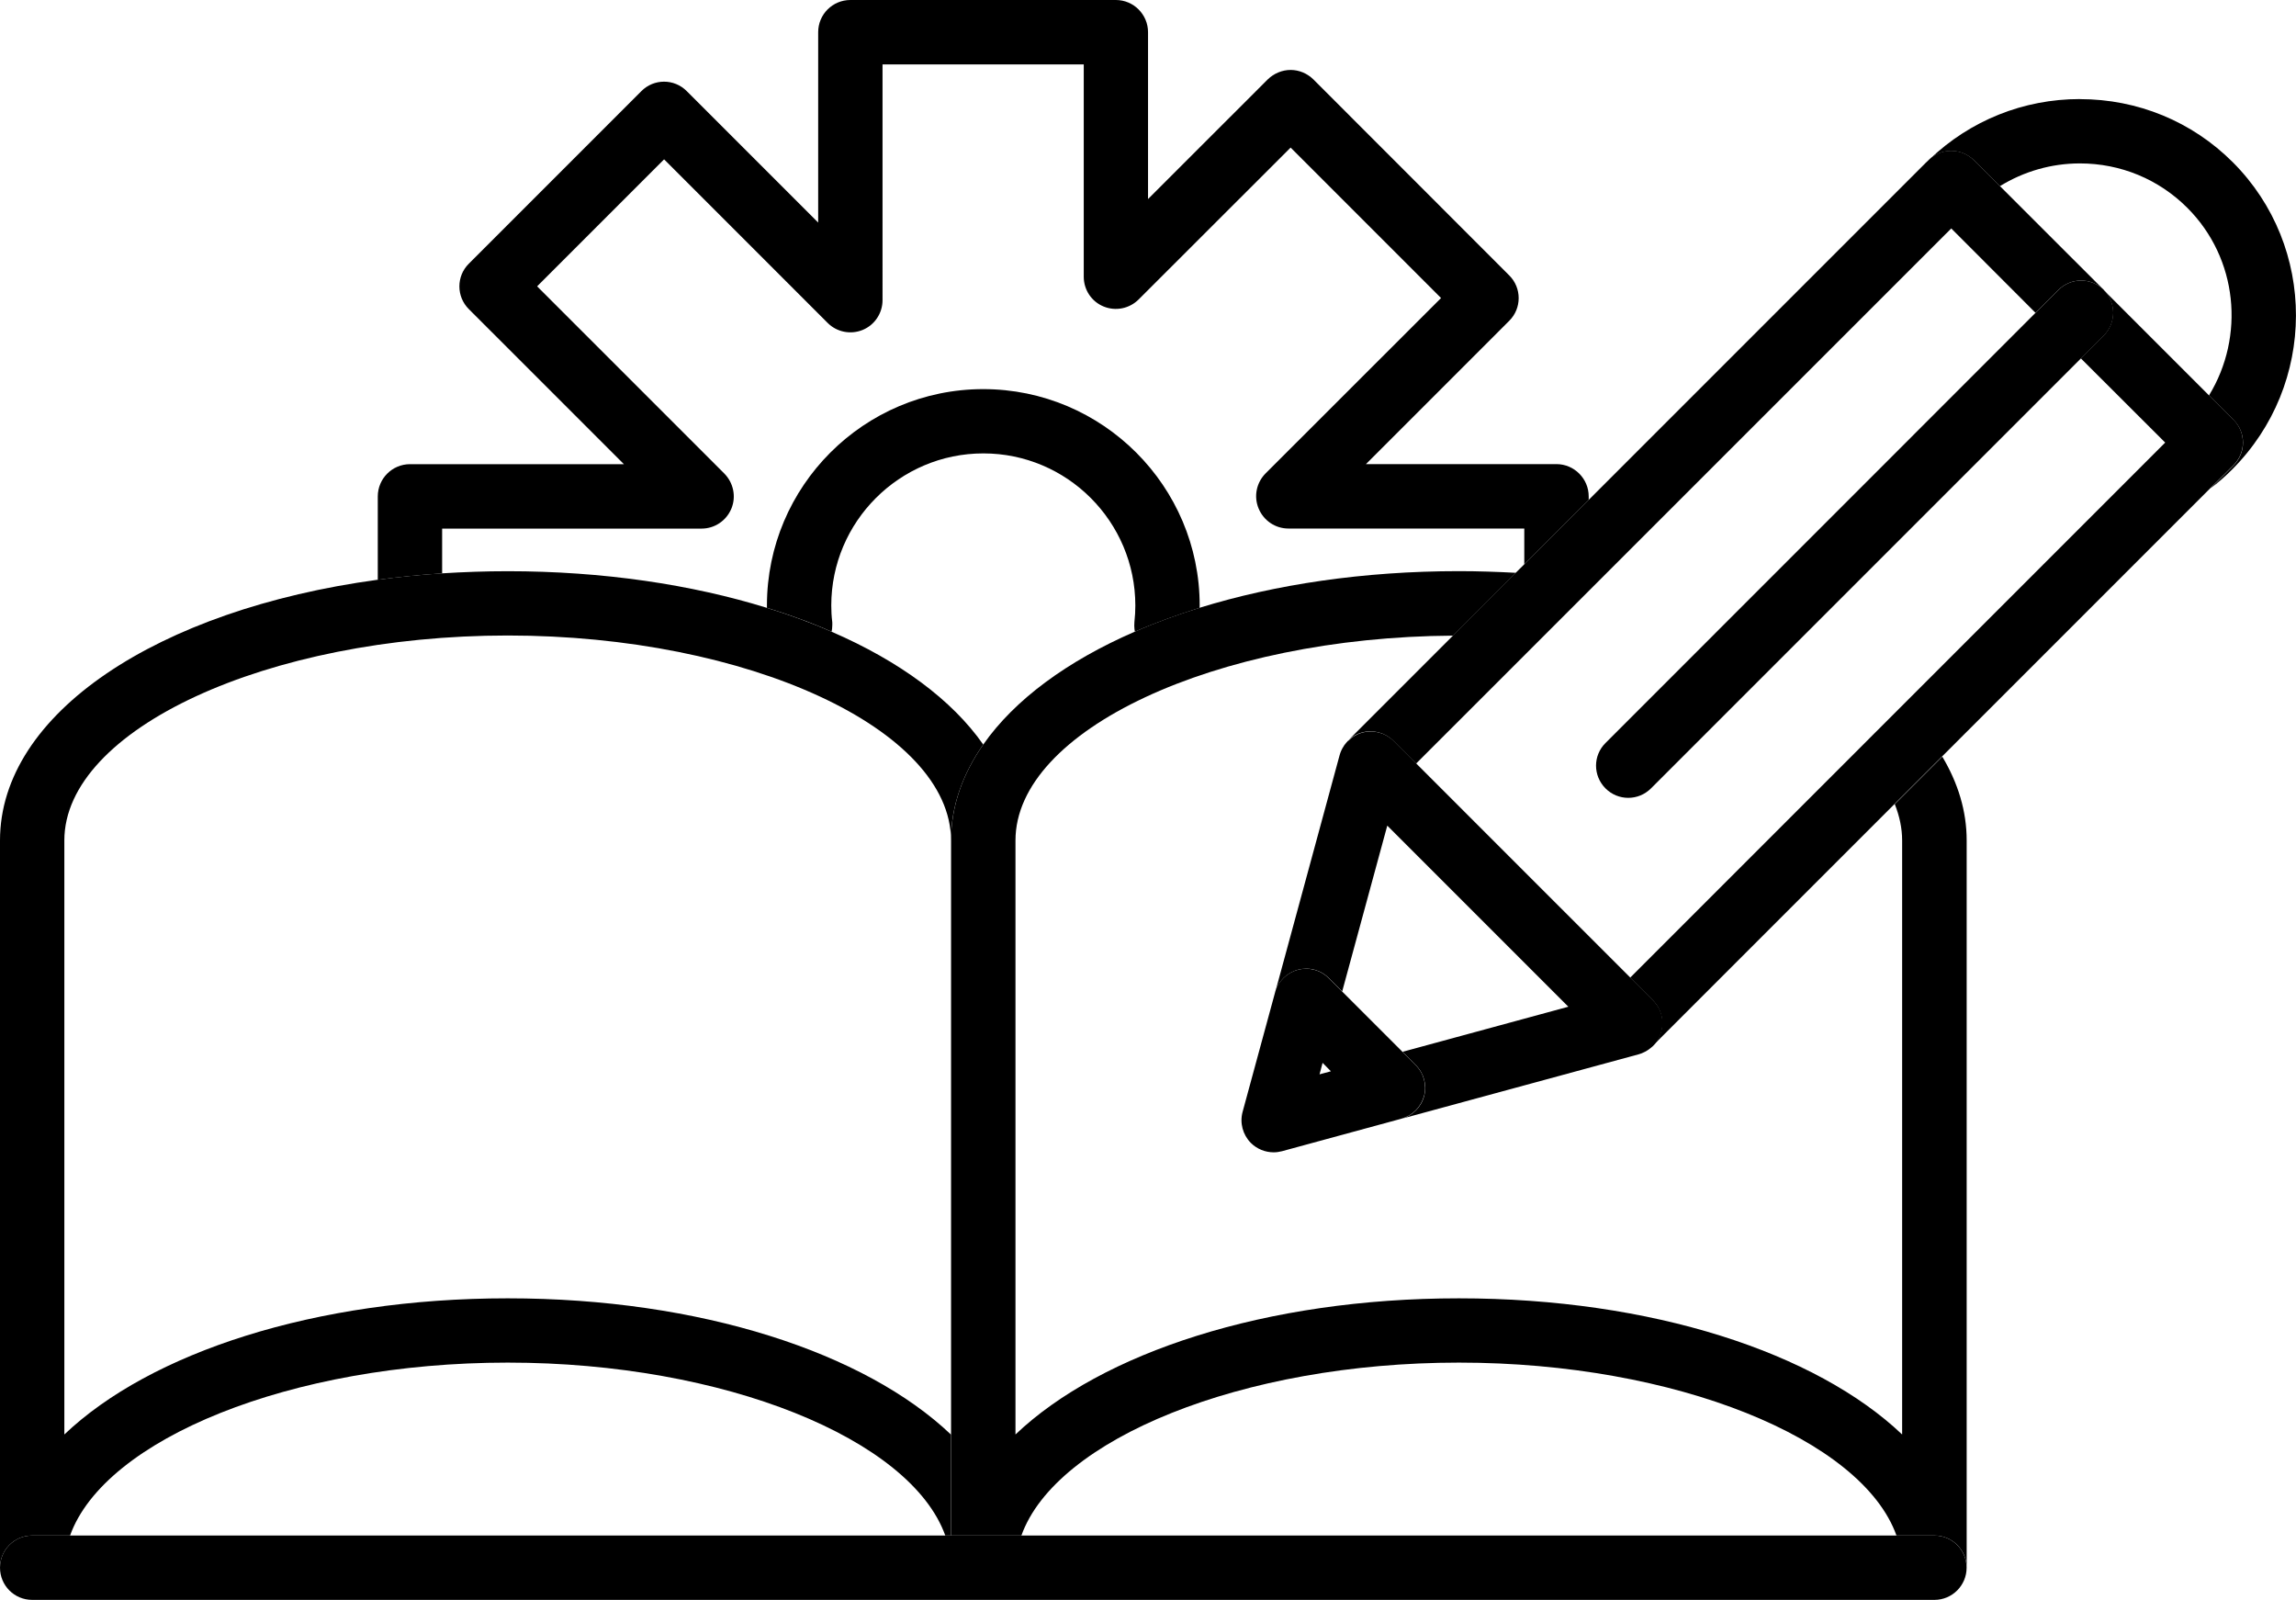
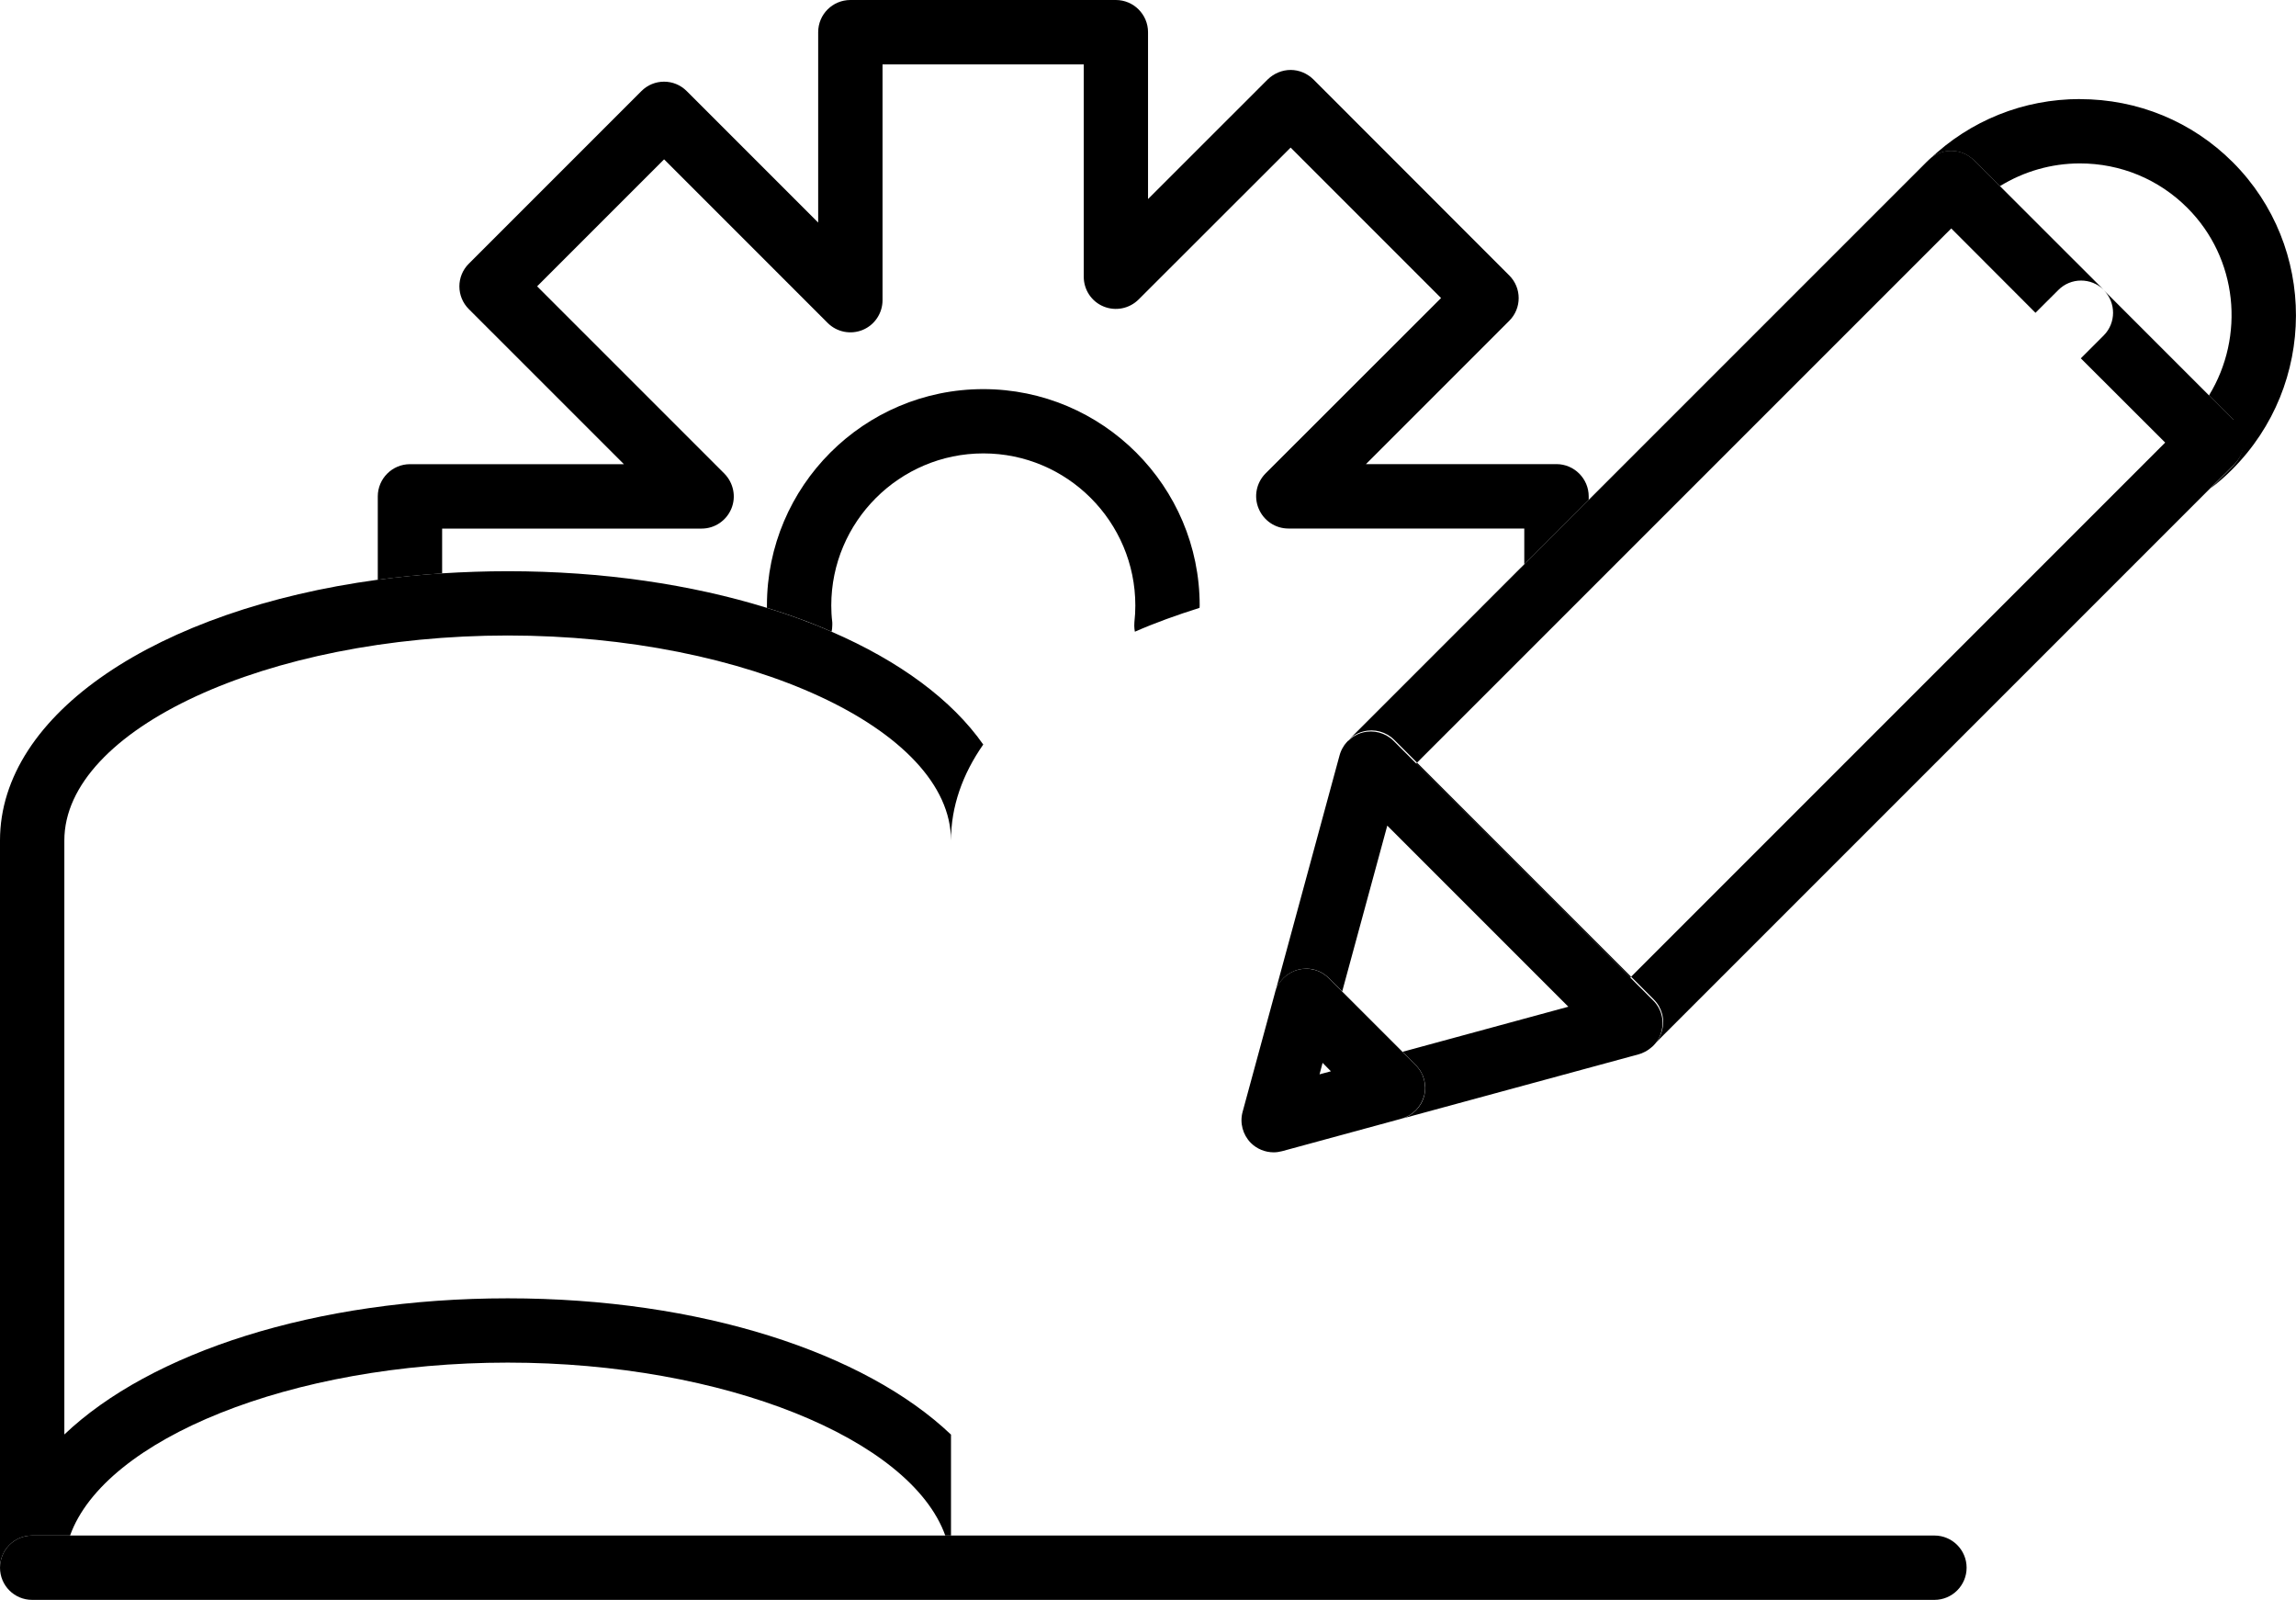
<svg xmlns="http://www.w3.org/2000/svg" id="Layer_2" viewBox="0 0 345.39 240.65">
  <g id="Layer_1-2">
    <path d="M66.51,86.24v-6.73h39.04c1.96,0,3.72-1.19,4.47-3,.75-1.8.32-3.88-1.06-5.28l-28.16-28.16,19.1-19.1,24.61,24.61c1.38,1.38,3.47,1.79,5.28,1.04,1.8-.75,2.97-2.52,2.97-4.47V9.69h30.27v31.94c0,1.96,1.17,3.73,2.98,4.47,1.82.75,3.9.32,5.28-1.06l22.86-22.84,22.63,22.63-26.41,26.39c-1.38,1.4-1.79,3.48-1.03,5.28.75,1.8,2.5,3,4.47,3h35.49v5.39l9.69-9.69v-.54c0-2.67-2.19-4.85-4.85-4.85h-28.66l21.55-21.55c1.9-1.88,1.9-4.96,0-6.84l-29.46-29.48c-.92-.9-2.15-1.42-3.42-1.42s-2.51.52-3.44,1.42l-18.01,18V4.84c0-2.66-2.17-4.84-4.84-4.84h-39.93c-2.69,0-4.85,2.17-4.85,4.84v28.64l-19.77-19.77c-1.88-1.9-4.95-1.9-6.83,0l-25.95,25.95c-1.9,1.88-1.9,4.95,0,6.84l23.32,23.32h-32.17c-2.69,0-4.85,2.19-4.85,4.85v12.54c3.15-.42,6.39-.75,9.67-.96h0Z" />
    <path d="M147.92,58.53c-17.96,0-32.55,14.61-32.55,32.55v.35c3.44,1.05,6.7,2.24,9.73,3.59.06-.3.1-.61.1-.9,0-.19.02-.34,0-.54-.11-.88-.15-1.71-.15-2.5,0-12.61,10.27-22.88,22.88-22.88s22.86,10.27,22.86,22.88c0,.79-.04,1.63-.14,2.5-.02.17-.02.34-.02.54,0,.31.04.6.09.9,3.05-1.34,6.32-2.51,9.73-3.59,0-.12.02-.23.02-.35,0-17.95-14.61-32.55-32.56-32.55h0Z" />
    <path d="M4.84,230.97h5.7c5.2-14.51,33.23-26.01,65.84-26.01s60.62,11.5,65.82,26.01h.86v-15.18c-12.94-12.32-37.68-20.5-66.68-20.5s-53.75,8.16-66.7,20.48v-89.35c0-16.7,30.54-30.83,66.7-30.83s66.68,14.13,66.68,30.83c0-5.1,1.73-9.96,4.85-14.43-4.7-6.72-12.61-12.55-22.82-16.97-3.03-1.34-6.29-2.53-9.73-3.59-11.34-3.51-24.65-5.51-38.98-5.51-3.36,0-6.64.12-9.87.32-3.28.21-6.52.54-9.67.96C23.76,91.68,0,107.3,0,126.42v109.39c0-2.67,2.15-4.84,4.84-4.84h0Z" />
-     <path d="M285.03,120.95c.71,1.79,1.11,3.61,1.11,5.47v89.35c-12.96-12.32-37.68-20.48-66.68-20.48s-53.75,8.16-66.7,20.48v-89.35c0-16.56,30.06-30.6,65.84-30.81l9.44-9.45c-2.82-.15-5.68-.25-8.58-.25-14.36,0-27.64,2-39.01,5.51-3.42,1.07-6.68,2.24-9.73,3.59-10.19,4.42-18.1,10.25-22.8,16.97-3.13,4.47-4.85,9.33-4.85,14.43v104.56h10.58c5.18-14.51,33.21-26.01,65.82-26.01s60.64,11.5,65.82,26.01h5.72c2.67,0,4.84,2.17,4.84,4.84v-109.39c0-4.43-1.31-8.66-3.67-12.61l-7.14,7.14h0Z" />
    <path d="M291,230.97H4.84c-2.69,0-4.84,2.17-4.84,4.84s2.15,4.84,4.84,4.84h286.16c2.67,0,4.84-2.17,4.84-4.84s-2.17-4.84-4.84-4.84h0Z" />
    <path d="M289.69,24.51s0,.02-.02.02l.04-.04-.02.02h0Z" />
    <path d="M312.88,14.9c-8.48,0-16.51,3.22-22.63,9.08.88-.83,2.05-1.28,3.28-1.28s2.51.5,3.42,1.42l3.9,3.88c3.59-2.21,7.72-3.42,12.03-3.42,6.12,0,11.86,2.38,16.16,6.68,7.62,7.62,8.69,19.35,3.26,28.22l3.69,3.68c1.9,1.88,1.9,4.95,0,6.86l-3.48,3.45c1.15-.86,2.25-1.82,3.28-2.86,12.75-12.76,12.8-33.48.1-46.2-6.14-6.14-14.32-9.5-23.02-9.5h0Z" />
    <path d="M202.12,112.25c.04-.06.08-.12.09-.15-.02.04-.06.09-.09.15h0Z" />
    <path d="M248,157.86c-.06.04-.13.08-.21.14.08-.06.15-.1.21-.14h0Z" />
    <path d="M247.1,158.36c-.06.04-.11.04-.17.08.06-.04.12-.04.17-.08h0Z" />
-     <path d="M335.99,63.15l-3.69-3.68-15.84-15.84c1.88,1.88,1.88,4.95,0,6.83l-3.44,3.44,12.69,12.67-80.48,80.48-32.21-32.19,80.51-80.5,12.67,12.69,3.43-3.42c1.88-1.9,4.93-1.9,6.83-.04l-15.62-15.61-3.9-3.88c-.9-.92-2.13-1.42-3.42-1.42s-2.4.46-3.28,1.28c-.04.06-.09.08-.14.14l-.4.38-.04.04-50.68,50.68-9.69,9.69-1.27,1.26-9.44,9.45-15.82,15.82c.6-.6,1.34-1.04,2.17-1.25,1.67-.44,3.45.04,4.66,1.25l39.04,39.04c1.23,1.23,1.71,2.99,1.25,4.68-.22.84-.69,1.63-1.31,2.22.02-.02.04-.04.06-.06l36.38-36.38,7.14-7.14,40.35-40.35,3.48-3.45c1.9-1.9,1.9-4.97,0-6.86h0Z" />
+     <path d="M335.99,63.15l-3.69-3.68-15.84-15.84c1.88,1.88,1.88,4.95,0,6.83l-3.44,3.44,12.69,12.67-80.48,80.48-32.21-32.19,80.51-80.5,12.67,12.69,3.43-3.42c1.88-1.9,4.93-1.9,6.83-.04l-15.62-15.61-3.9-3.88c-.9-.92-2.13-1.42-3.42-1.42s-2.4.46-3.28,1.28l-.4.38-.04.04-50.68,50.68-9.69,9.69-1.27,1.26-9.44,9.45-15.82,15.82c.6-.6,1.34-1.04,2.17-1.25,1.67-.44,3.45.04,4.66,1.25l39.04,39.04c1.23,1.23,1.71,2.99,1.25,4.68-.22.84-.69,1.63-1.31,2.22.02-.02.04-.04.06-.06l36.38-36.38,7.14-7.14,40.35-40.35,3.48-3.45c1.9-1.9,1.9-4.97,0-6.86h0Z" />
    <path d="M202.78,111.43h0c-.21.21-.38.44-.56.67-.02.04-.06.09-.09.15-.27.4-.48.86-.61,1.34l-9.69,35.66c.44-1.65,1.77-2.94,3.42-3.38,1.67-.44,3.45.02,4.66,1.27l2,1.98,6.78-24.93,27.24,27.24-24.94,6.78,1.98,2c1.23,1.21,1.71,2.99,1.27,4.64-.44,1.67-1.73,2.96-3.36,3.42l35.65-9.69c.13-.04.27-.1.42-.14.06-.04.12-.04.17-.08.25-.09.48-.23.69-.36.08-.06.15-.1.21-.14.21-.15.4-.31.6-.48.62-.59,1.09-1.38,1.31-2.22.46-1.69-.02-3.46-1.25-4.68l-39.04-39.04c-1.21-1.21-2.99-1.69-4.66-1.25-.83.21-1.57.65-2.17,1.25h0Z" />
    <path d="M198.96,159.87l1.25,1.27-1.71.46.46-1.73h0ZM214.22,164.85c.44-1.65-.04-3.44-1.27-4.64l-1.98-2-9.08-9.08-2-1.98c-1.21-1.25-2.99-1.71-4.66-1.27-1.65.44-2.98,1.73-3.42,3.38v.02l-4.88,17.95c-.46,1.67.02,3.45,1.23,4.68.92.92,2.17,1.42,3.44,1.42.42,0,.85-.06,1.26-.17l17.93-4.88s.04-.02.06-.02c1.63-.46,2.92-1.74,3.36-3.42h0Z" />
-     <path d="M316.47,43.59c-1.9-1.86-4.95-1.86-6.83.04l-3.43,3.42-64.69,64.71c-1.9,1.88-1.9,4.93,0,6.83.94.94,2.17,1.42,3.42,1.42s2.47-.48,3.42-1.42l64.69-64.69,3.44-3.44c1.88-1.88,1.88-4.95,0-6.83v-.04h0Z" />
  </g>
</svg>